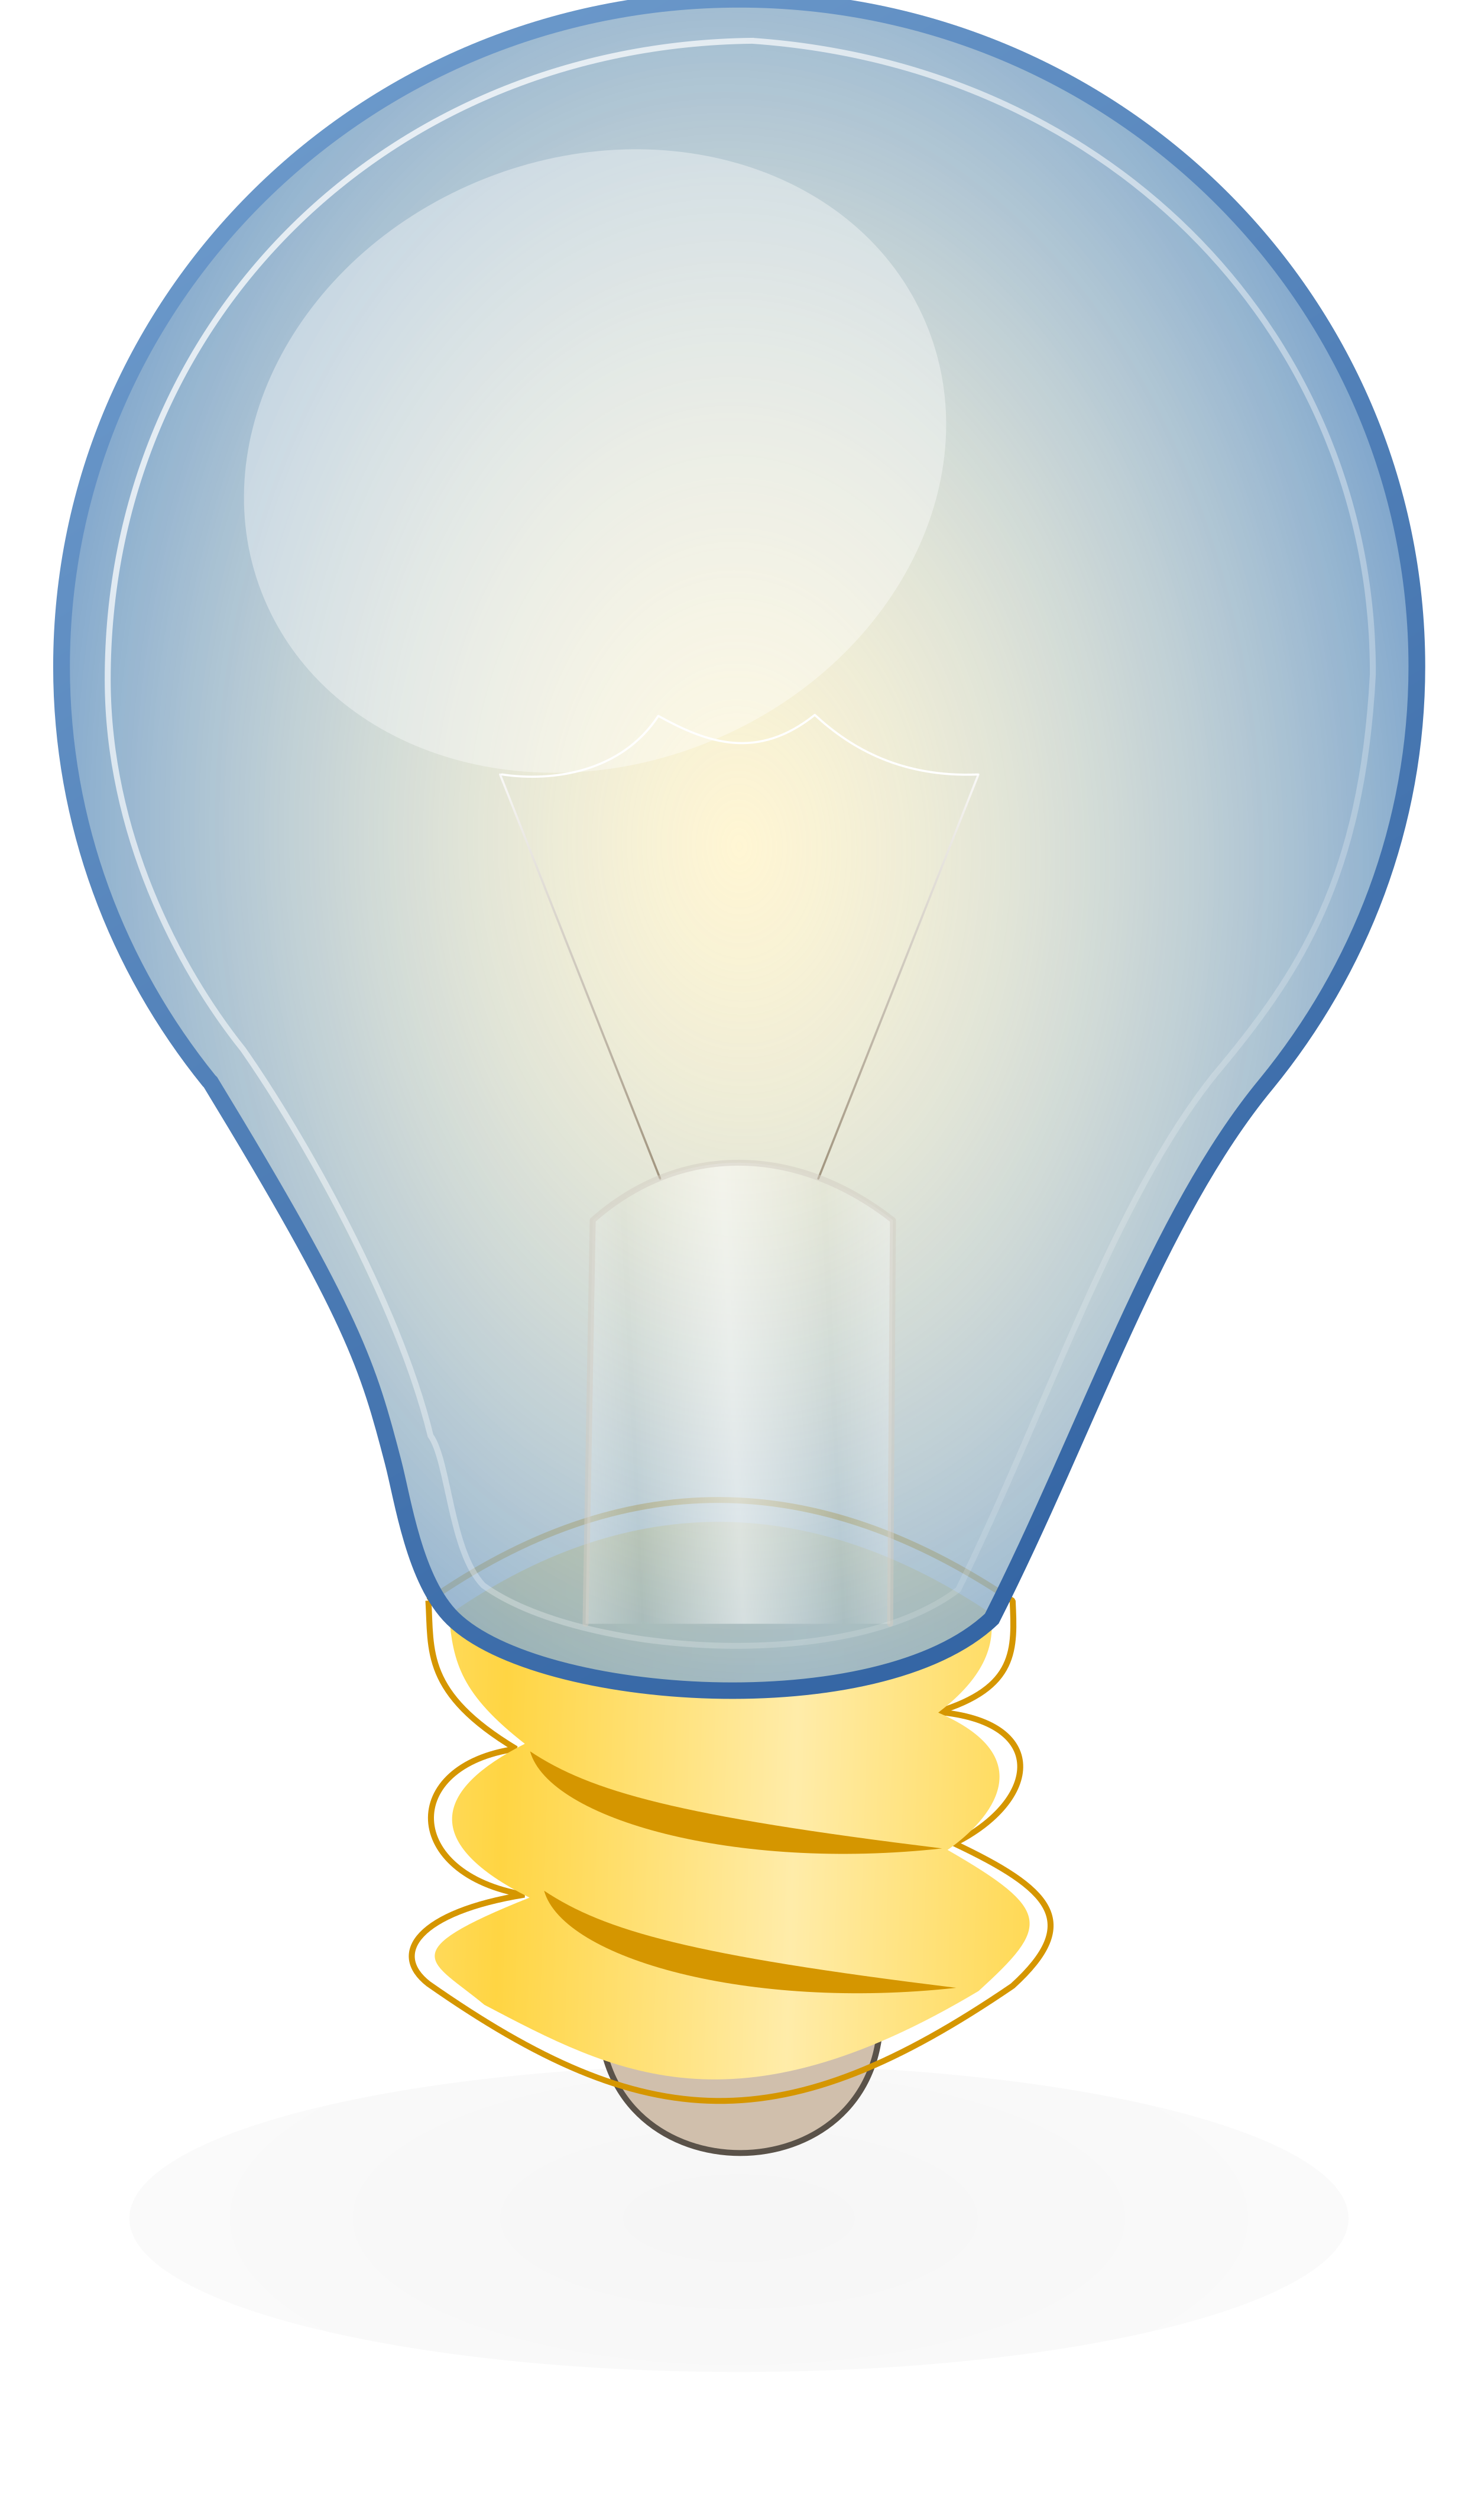
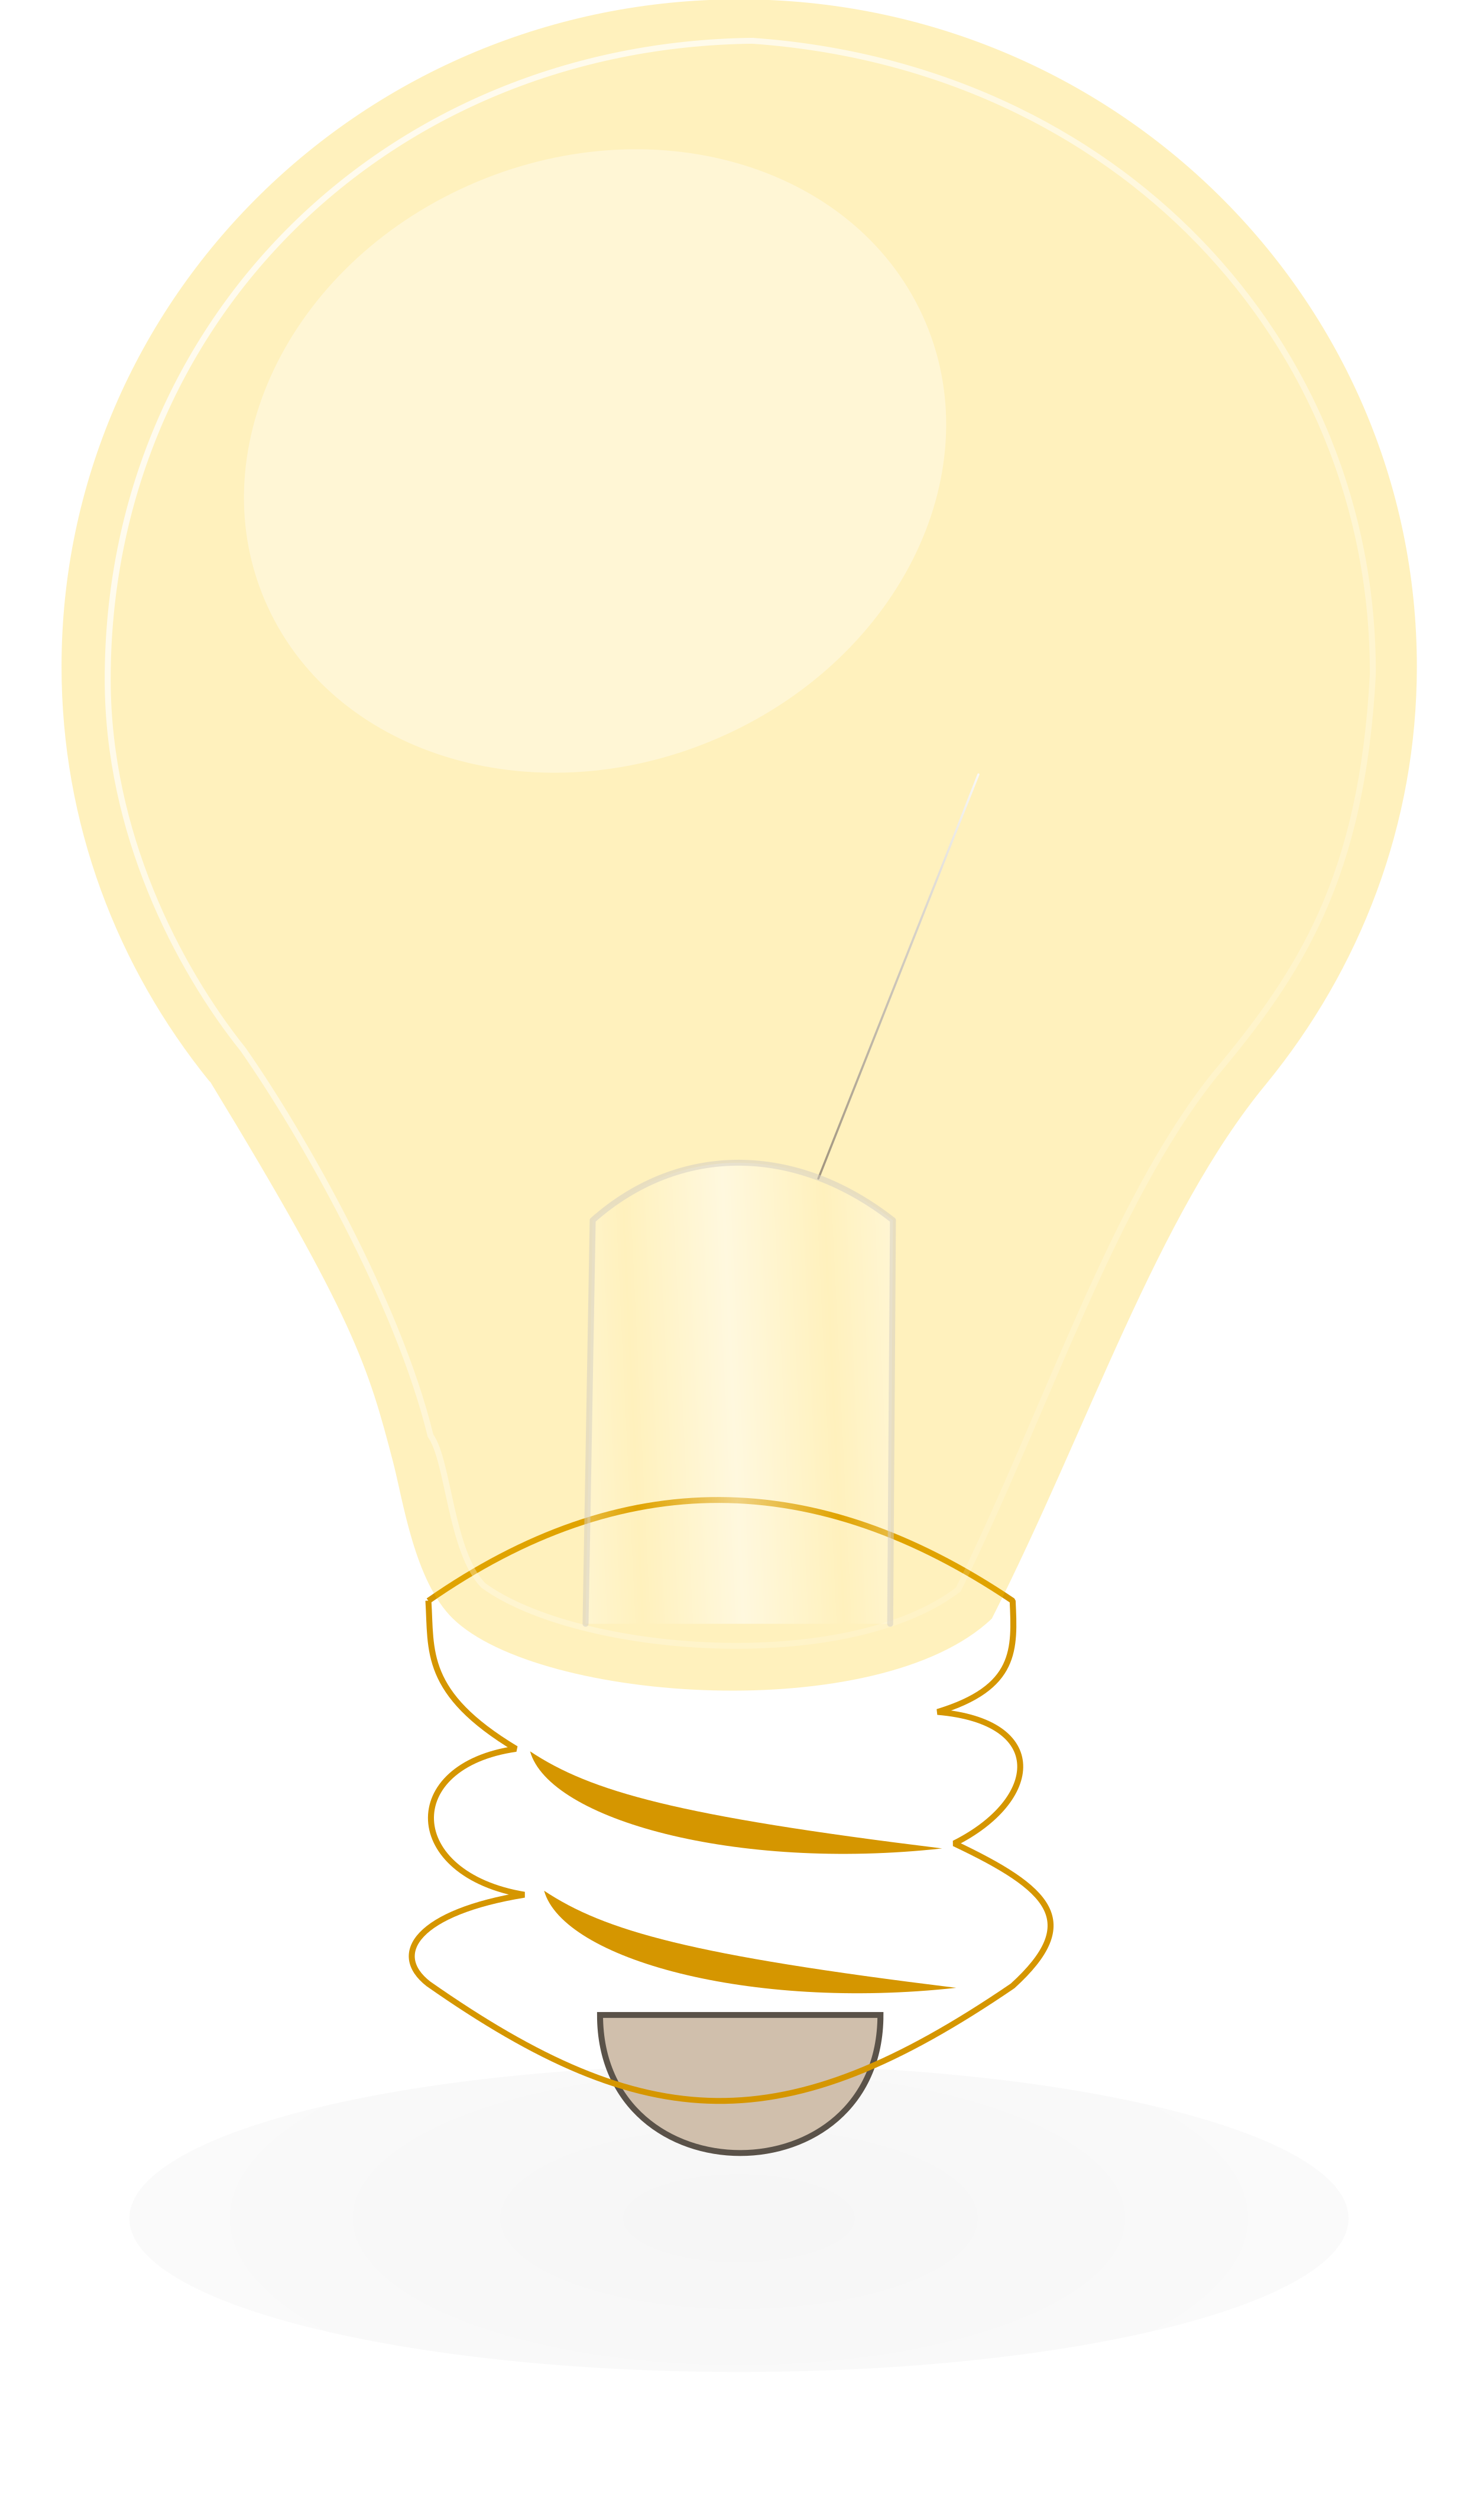
<svg xmlns="http://www.w3.org/2000/svg" xmlns:ns1="http://sodipodi.sourceforge.net/DTD/sodipodi-0.dtd" xmlns:ns2="http://www.inkscape.org/namespaces/inkscape" xmlns:xlink="http://www.w3.org/1999/xlink" viewBox="0 0 78.269 132.333" version="1.1" id="svg73" ns1:docname="ampoule_off.svg" width="78.269" height="132.333" ns2:export-filename="/home/sebastien/SRC/trunk/Watchdogd/IHM/img/ampoule_off.png" ns2:export-xdpi="1276" ns2:export-ydpi="1276" ns2:version="1.0.2 (e86c870879, 2021-01-15)">
  <ns1:namedview pagecolor="#ffffff" bordercolor="#666666" borderopacity="1" objecttolerance="10" gridtolerance="10" guidetolerance="10" ns2:pageopacity="0" ns2:pageshadow="2" ns2:window-width="1920" ns2:window-height="979" id="namedview75" showgrid="false" ns2:zoom="4.1365646" ns2:cx="-40.081148" ns2:cy="39.570241" ns2:window-x="0" ns2:window-y="0" ns2:window-maximized="1" ns2:current-layer="svg73" />
  <defs id="defs39">
    <filter id="k" x="-0.106" y="-0.415" width="1.212" height="1.831">
      <feGaussianBlur stdDeviation="1.154" id="feGaussianBlur2" />
    </filter>
    <linearGradient id="j" x1="18.929" x2="25.179" y1="1045.3" y2="1045.5" gradientUnits="userSpaceOnUse" spreadMethod="reflect">
      <stop stop-color="#ffd543" offset="0" id="stop5" />
      <stop stop-color="#ffeca9" offset="1" id="stop7" />
    </linearGradient>
    <linearGradient id="i" x1="9.076" x2="31.059" y1="1006.4" y2="1040.4" gradientUnits="userSpaceOnUse">
      <stop stop-color="#729fcf" offset="0" id="stop10" />
      <stop stop-color="#3465a4" offset="1" id="stop12" />
    </linearGradient>
    <linearGradient id="b">
      <stop stop-color="#fff" offset="0" id="stop15" />
      <stop stop-color="#fff" stop-opacity="0" offset="1" id="stop17" />
    </linearGradient>
    <linearGradient id="a">
      <stop stop-color="#fff" offset="0" id="stop20" />
      <stop stop-color="#837356" offset="1" id="stop22" />
    </linearGradient>
    <linearGradient id="h" x1="15.536" x2="42.623" y1="1010.8" y2="1035" gradientUnits="userSpaceOnUse" xlink:href="#b" />
    <linearGradient id="g" x1="21.732" x2="21.571" y1="21.438" y2="31.795" gradientTransform="matrix(0.719,-0.28,0.462,1.185,-6.21,1005.7)" gradientUnits="userSpaceOnUse" xlink:href="#a" />
    <linearGradient id="f" x1="21.732" x2="21.571" y1="21.438" y2="31.795" gradientTransform="matrix(-0.719,-0.28,-0.462,1.185,53.825,1005.7)" gradientUnits="userSpaceOnUse" xlink:href="#a" />
    <linearGradient id="e" x1="23.887" x2="26.034" y1="1036.2" y2="1036.1" gradientUnits="userSpaceOnUse" xlink:href="#b" spreadMethod="reflect" />
    <radialGradient id="d" cx="-12.895" cy="47.333" r="15.813" gradientTransform="matrix(1,0,0,0.386,0,29.058)" gradientUnits="userSpaceOnUse">
      <stop offset="0" id="stop29" />
      <stop stop-opacity=".389" offset="1" id="stop31" />
    </radialGradient>
    <radialGradient id="c" cx="23.656" cy="18.72" r="15" gradientTransform="matrix(0.999,-0.035,0.051,1.46,-0.574,997.5)" gradientUnits="userSpaceOnUse">
      <stop stop-color="#fff" stop-opacity=".337" offset="0" id="stop34" />
      <stop stop-color="#729fcf" stop-opacity=".89" offset="1" id="stop36" />
    </radialGradient>
  </defs>
  <path transform="matrix(2.475,0,0,2.436,71.047,2.132)" d="m 0.148,47.333 c 0,1.842 -5.84,3.335 -13.043,3.335 -7.204,0 -13.043,-1.493 -13.043,-3.335 0,-1.842 5.84,-3.335 13.043,-3.335 7.204,0 13.043,1.493 13.043,3.335 z" fill="url(#d)" filter="url(#k)" opacity="0.193" id="path41" style="fill:url(#d);stroke-width:0.358" />
  <g transform="matrix(2.475,0,0,2.436,-20.286,-2449.676)" id="g71" style="stroke-width:0.358">
    <path d="m 21.035,1049.4 h 6 c 0,4 -6,4 -6,0 z" fill="#d0bfac" stroke="#5a5249" id="path43" style="stroke-width:0.128" />
    <path d="m 17.362,1040.4 c 4.167,-2.946 8.271,-2.896 12.501,0 0.047,1.055 0.101,1.887 -1.607,2.415 2.391,0.205 2.207,1.916 0.357,2.857 2.052,0.988 2.765,1.695 1.25,3.096 -4.904,3.399 -7.823,3.282 -12.501,-0.045 -0.833,-0.66 -0.222,-1.56 2.054,-1.936 -2.586,-0.435 -2.681,-2.809 -0.179,-3.17 -1.993,-1.219 -1.807,-2.132 -1.875,-3.218 z" fill="none" stroke="#d59600" stroke-linecap="square" stroke-linejoin="bevel" id="path45" style="stroke-width:0.128" />
-     <path d="m 17.804,1040.7 c 4.167,-2.946 8.095,-2.406 11.585,-0.032 0.141,0.818 -0.278,1.508 -1.118,2.162 2.407,1.057 0.897,2.5 0.199,2.983 2.257,1.319 2.181,1.663 0.666,3.065 -5.251,3.194 -7.823,1.767 -10.575,0.302 -1.133,-0.96 -2.022,-1.118 0.965,-2.33 -2.317,-1.177 -2.066,-2.335 -0.1,-3.343 -1.35,-1.07 -1.539,-1.745 -1.623,-2.808 z" fill="url(#j)" id="path47" style="fill:url(#j);stroke-width:0.128" />
    <path d="m 24.013,1005.6 c -8.008,0 -14.5,6.492 -14.5,14.5 0,3.408 1.188,6.525 3.156,9 l 0.031,0.031 c 3.085,5.146 3.372,6.173 3.906,8.25 0.214,0.831 0.457,2.591 1.281,3.406 1.846,1.824 9.116,2.335 11.531,0 2.069,-4.148 3.529,-8.744 5.875,-11.625 2,-2.486 3.219,-5.623 3.219,-9.062 0,-8.008 -6.492,-14.5 -14.5,-14.5 z" fill="#ffc803" opacity="0.26" id="path49" style="stroke-width:0.128" />
-     <path d="m 24.013,1005.6 c -8.008,0 -14.5,6.492 -14.5,14.5 0,3.408 1.188,6.525 3.156,9 l 0.031,0.031 c 3.085,5.146 3.372,6.173 3.906,8.25 0.214,0.831 0.457,2.591 1.281,3.406 1.846,1.824 9.116,2.335 11.531,0 2.069,-4.148 3.529,-8.744 5.875,-11.625 2,-2.486 3.219,-5.623 3.219,-9.062 0,-8.008 -6.492,-14.5 -14.5,-14.5 z" fill="url(#c)" stroke="url(#i)" stroke-width="0.358" id="path51" style="fill:url(#c);stroke:url(#i)" />
    <path d="m 24.3,1006.5 c -7.789,0.089 -13.811,6.053 -13.799,13.897 0.005,3.288 1.472,6.213 2.896,8.021 1.256,1.822 3.312,5.487 4.011,8.393 0.389,0.55 0.426,2.513 1.129,3.255 2.026,1.495 7.752,1.954 10.164,0.089 1.932,-4.003 3.294,-8.405 5.484,-11.186 1.829,-2.216 3.153,-4.272 3.385,-8.7 0.023,-7.237 -5.472,-13.21 -13.269,-13.768 z" fill="none" opacity="0.75" stroke="url(#h)" id="path53" style="stroke:url(#h);stroke-width:0.128" />
    <g transform="translate(0.206,-3.457)" fill="none" stroke-linecap="round" id="g61" style="stroke-width:0.128">
-       <path d="m 18.69,1025.9 3.425,8.782" stroke="url(#g)" id="path55" style="stroke:url(#g);stroke-width:0.046" />
      <path d="m 28.925,1025.9 -3.425,8.782" stroke="url(#f)" id="path57" style="stroke:url(#f);stroke-width:0.046" />
-       <path d="m 18.728,1025.9 c 1.097,0.167 2.558,-0.051 3.348,-1.272 1.05,0.592 2.122,0.973 3.348,-0.022 0.793,0.747 1.878,1.359 3.482,1.295" stroke="#ffffff" stroke-linejoin="round" id="path59" style="stroke-width:0.046" />
    </g>
    <path d="m 20.725,1040.9 0.153,-8.77 c 1.875,-1.686 4.355,-1.646 6.424,0 l -0.059,8.77" fill="url(#e)" opacity="0.5" stroke="#d3cdc2" stroke-linecap="round" stroke-linejoin="round" id="path63" style="fill:url(#e);stroke-width:0.128" />
    <path transform="matrix(1.088,-0.491,0.516,1.143,-1.588,1004.4)" d="m 19.761,15.549 c 0,2.894 -2.883,5.24 -6.44,5.24 -3.557,0 -6.44,-2.346 -6.44,-5.24 0,-2.894 2.883,-5.24 6.44,-5.24 3.557,0 6.44,2.346 6.44,5.24 z" fill="#ffffff" opacity="0.37" id="path65" style="stroke-width:0.128" />
    <path transform="translate(0,1004.4)" d="m 19.538,39.271 c 1.297,0.875 3.139,1.403 8.816,2.11 -4.42,0.495 -8.409,-0.631 -8.816,-2.11 z" fill="#d59600" id="path67" style="stroke-width:0.128" />
    <path d="m 19.838,1046.7 c 1.297,0.875 3.139,1.403 8.816,2.11 -4.42,0.495 -8.409,-0.631 -8.816,-2.11 z" fill="#d59600" id="path69" style="stroke-width:0.128" />
  </g>
</svg>